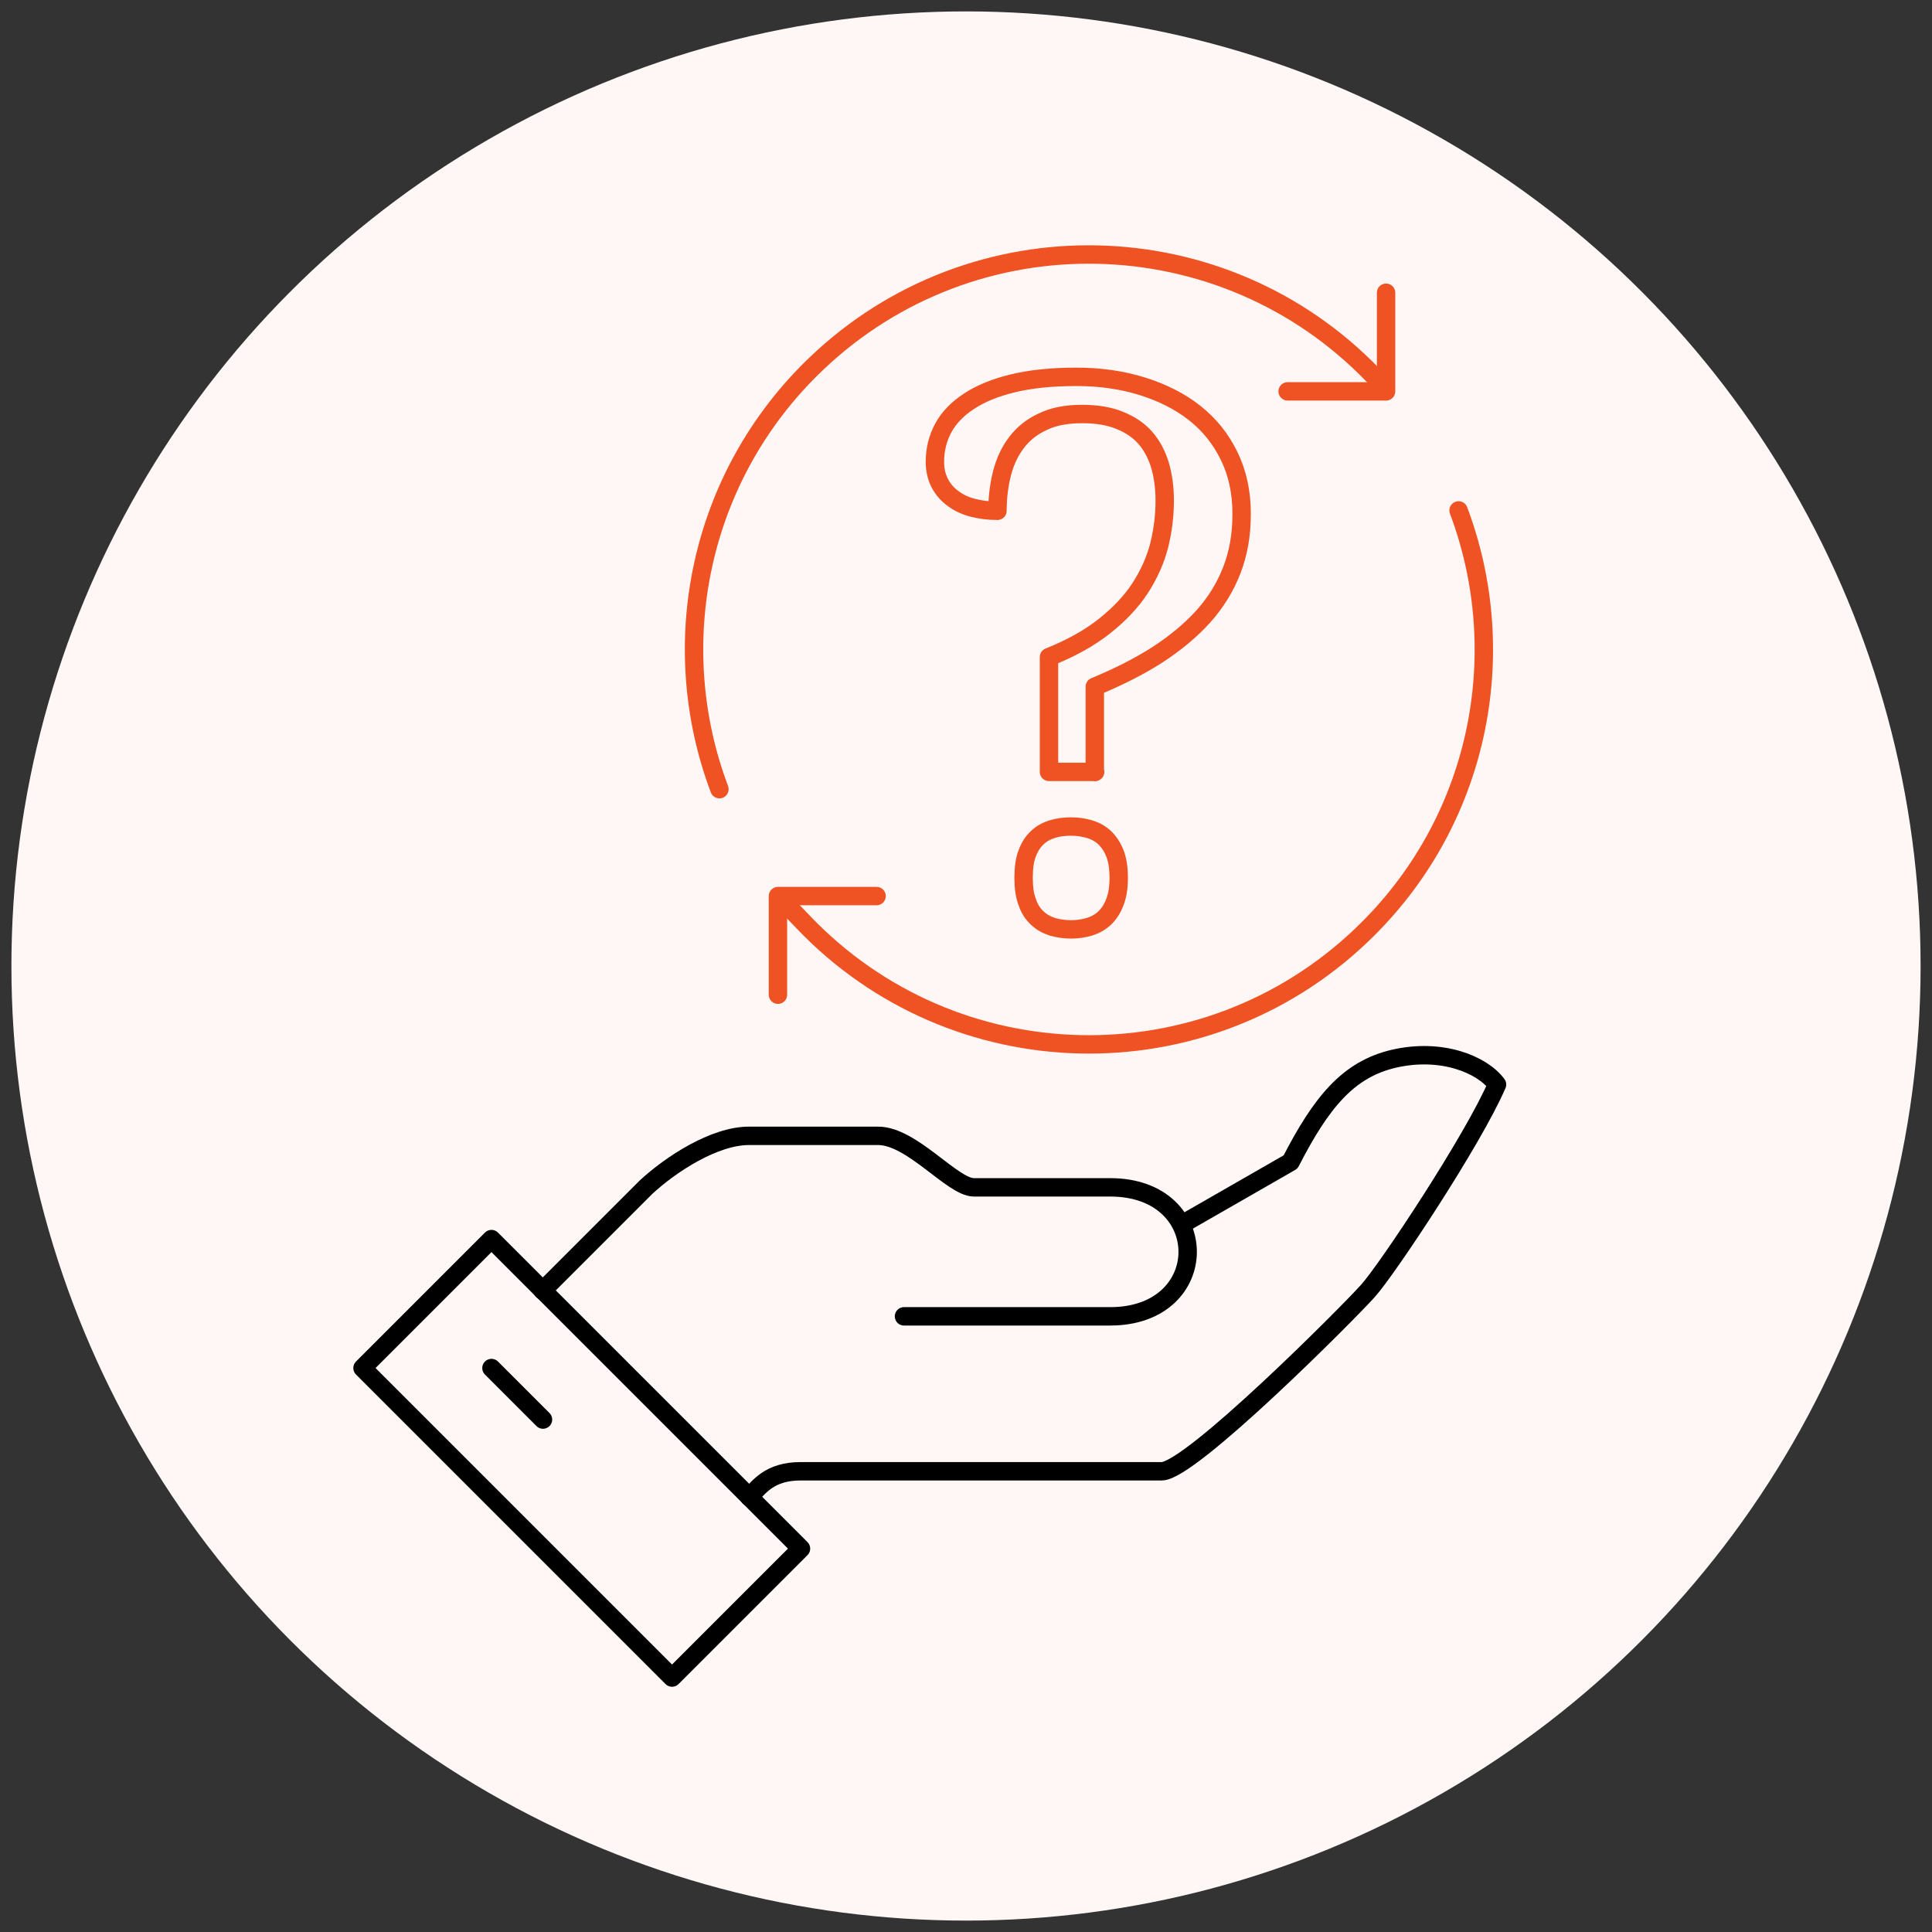
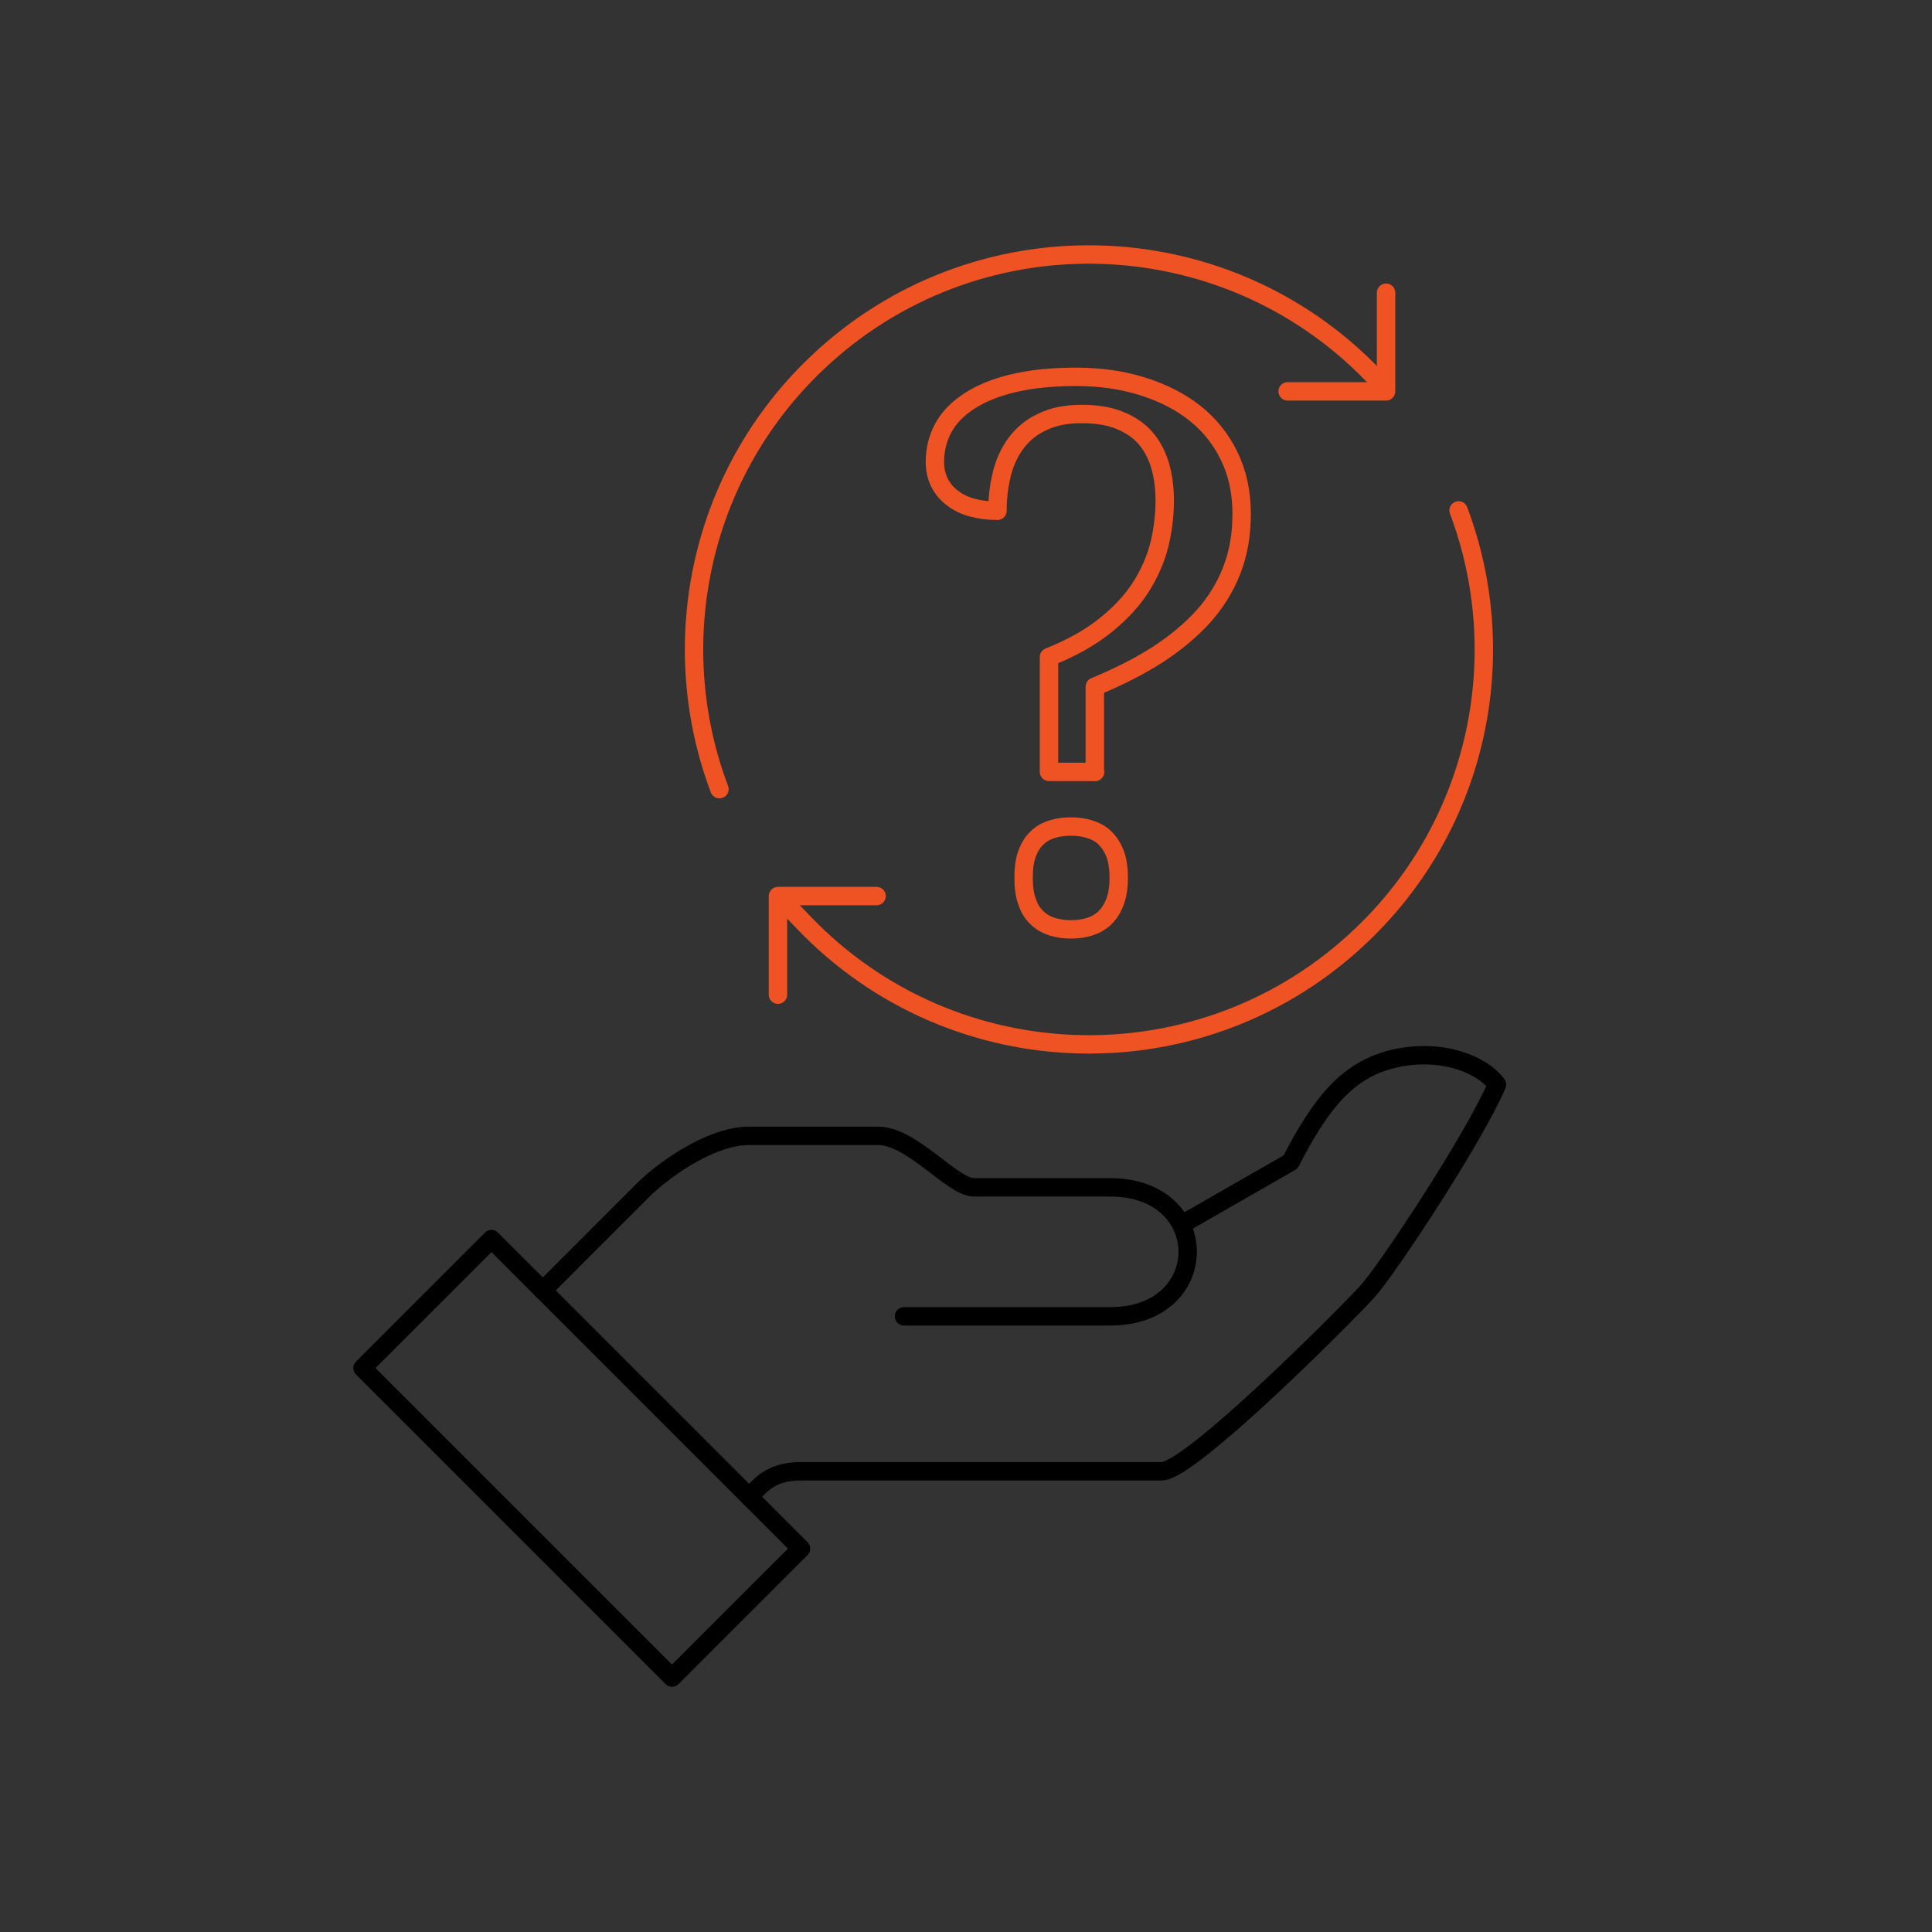
<svg xmlns="http://www.w3.org/2000/svg" id="Layer_1" data-name="Layer 1" viewBox="0 0 105 105">
  <rect x="0" y="0" width="105" height="105" fill="#333333" stroke="none" />
  <defs>
    <style>      .cls-1 {        fill: #fff7f5;      }      .cls-2, .cls-3, .cls-4 {        fill: none;        stroke-linecap: round;        stroke-linejoin: round;      }      .cls-2, .cls-4 {        stroke: #ef5323;      }      .cls-3 {        stroke: #000;      }      .cls-4 {        fill-rule: evenodd;      }    </style>
  </defs>
-   <circle class="cls-1" cx="52.5" cy="52.5" r="51.88" />
  <g>
    <g>
      <path class="cls-4" d="M74.62,20.39c-8.19-8.49-21.72-8.78-30.26-.62-6.42,6.13-8.21,15.3-5.26,23.12M42.64,49.06s.99,1.03,1.02,1.06c8.18,8.57,21.77,8.89,30.34.7,6.42-6.12,8.21-15.27,5.27-23.08" />
      <polyline class="cls-4" points="75.33 15.91 75.33 21.27 69.98 21.27" />
      <polyline class="cls-4" points="42.28 54.06 42.28 48.7 47.64 48.7" />
    </g>
    <g>
      <path class="cls-3" d="M40.72,81.36c.54-.54,1.09-1.4,2.8-1.4h19.62c1.56,0,10.12-8.59,11.21-9.81,1.05-1.17,5.71-8.19,7.01-11.21-.81-1.09-3.01-2-5.61-1.4-2.48.58-3.94,2.36-5.61,5.61l-5.82,3.34" />
      <path class="cls-3" d="M49.13,71.54h11.21c5.61,0,5.61-7.01,0-7.01h-7.41c-1.17,0-3.36-2.8-5.21-2.8h-7.01c-1.89,0-4.25,1.54-5.61,2.8-2.1,2.1-5.61,5.61-5.61,5.61" />
      <rect class="cls-3" x="26.66" y="67.36" width="9.91" height="23.79" transform="translate(-46.78 45.57) rotate(-45)" />
-       <line class="cls-3" x1="26.71" y1="74.35" x2="29.51" y2="77.15" />
    </g>
    <path class="cls-2" d="M59.52,41.95h-2.51v-6.24c1.2-.48,2.19-1.03,3-1.67s1.46-1.32,1.95-2.07c.48-.74.83-1.52,1.04-2.33.2-.81.3-1.62.3-2.44,0-.71-.09-1.35-.26-1.93-.18-.58-.44-1.07-.8-1.48-.36-.41-.83-.72-1.4-.95-.57-.23-1.24-.34-2.04-.34-.85,0-1.57.14-2.15.43-.59.27-1.06.66-1.42,1.14-.36.48-.62,1.04-.78,1.68s-.24,1.31-.24,2.01c-.5,0-.95-.06-1.36-.17-.42-.11-.77-.28-1.07-.51-.3-.22-.54-.5-.71-.83-.17-.33-.26-.72-.26-1.15,0-.66.15-1.27.45-1.83.3-.56.77-1.05,1.4-1.46.63-.42,1.44-.75,2.4-.98.96-.23,2.1-.35,3.42-.35s2.49.17,3.59.51c1.09.34,2.05.82,2.85,1.45.8.63,1.43,1.41,1.88,2.34.45.91.68,1.97.68,3.14s-.18,2.15-.53,3.06c-.36.93-.87,1.76-1.56,2.53-.68.75-1.52,1.45-2.51,2.09-.99.63-2.12,1.2-3.38,1.72v4.64ZM55.63,47.71c0-.54.06-.99.2-1.34.13-.35.31-.63.55-.85.23-.22.51-.37.82-.46.31-.1.65-.14,1.01-.14s.68.05.99.14c.31.09.59.24.83.46.23.22.42.5.56.85.14.35.21.8.21,1.34s-.07.96-.21,1.32c-.14.37-.33.65-.56.87-.24.22-.51.37-.83.47-.31.09-.64.14-.99.14s-.7-.05-1.01-.14c-.31-.1-.59-.25-.82-.47-.24-.22-.43-.5-.55-.87-.14-.35-.2-.8-.2-1.32Z" />
  </g>
</svg>